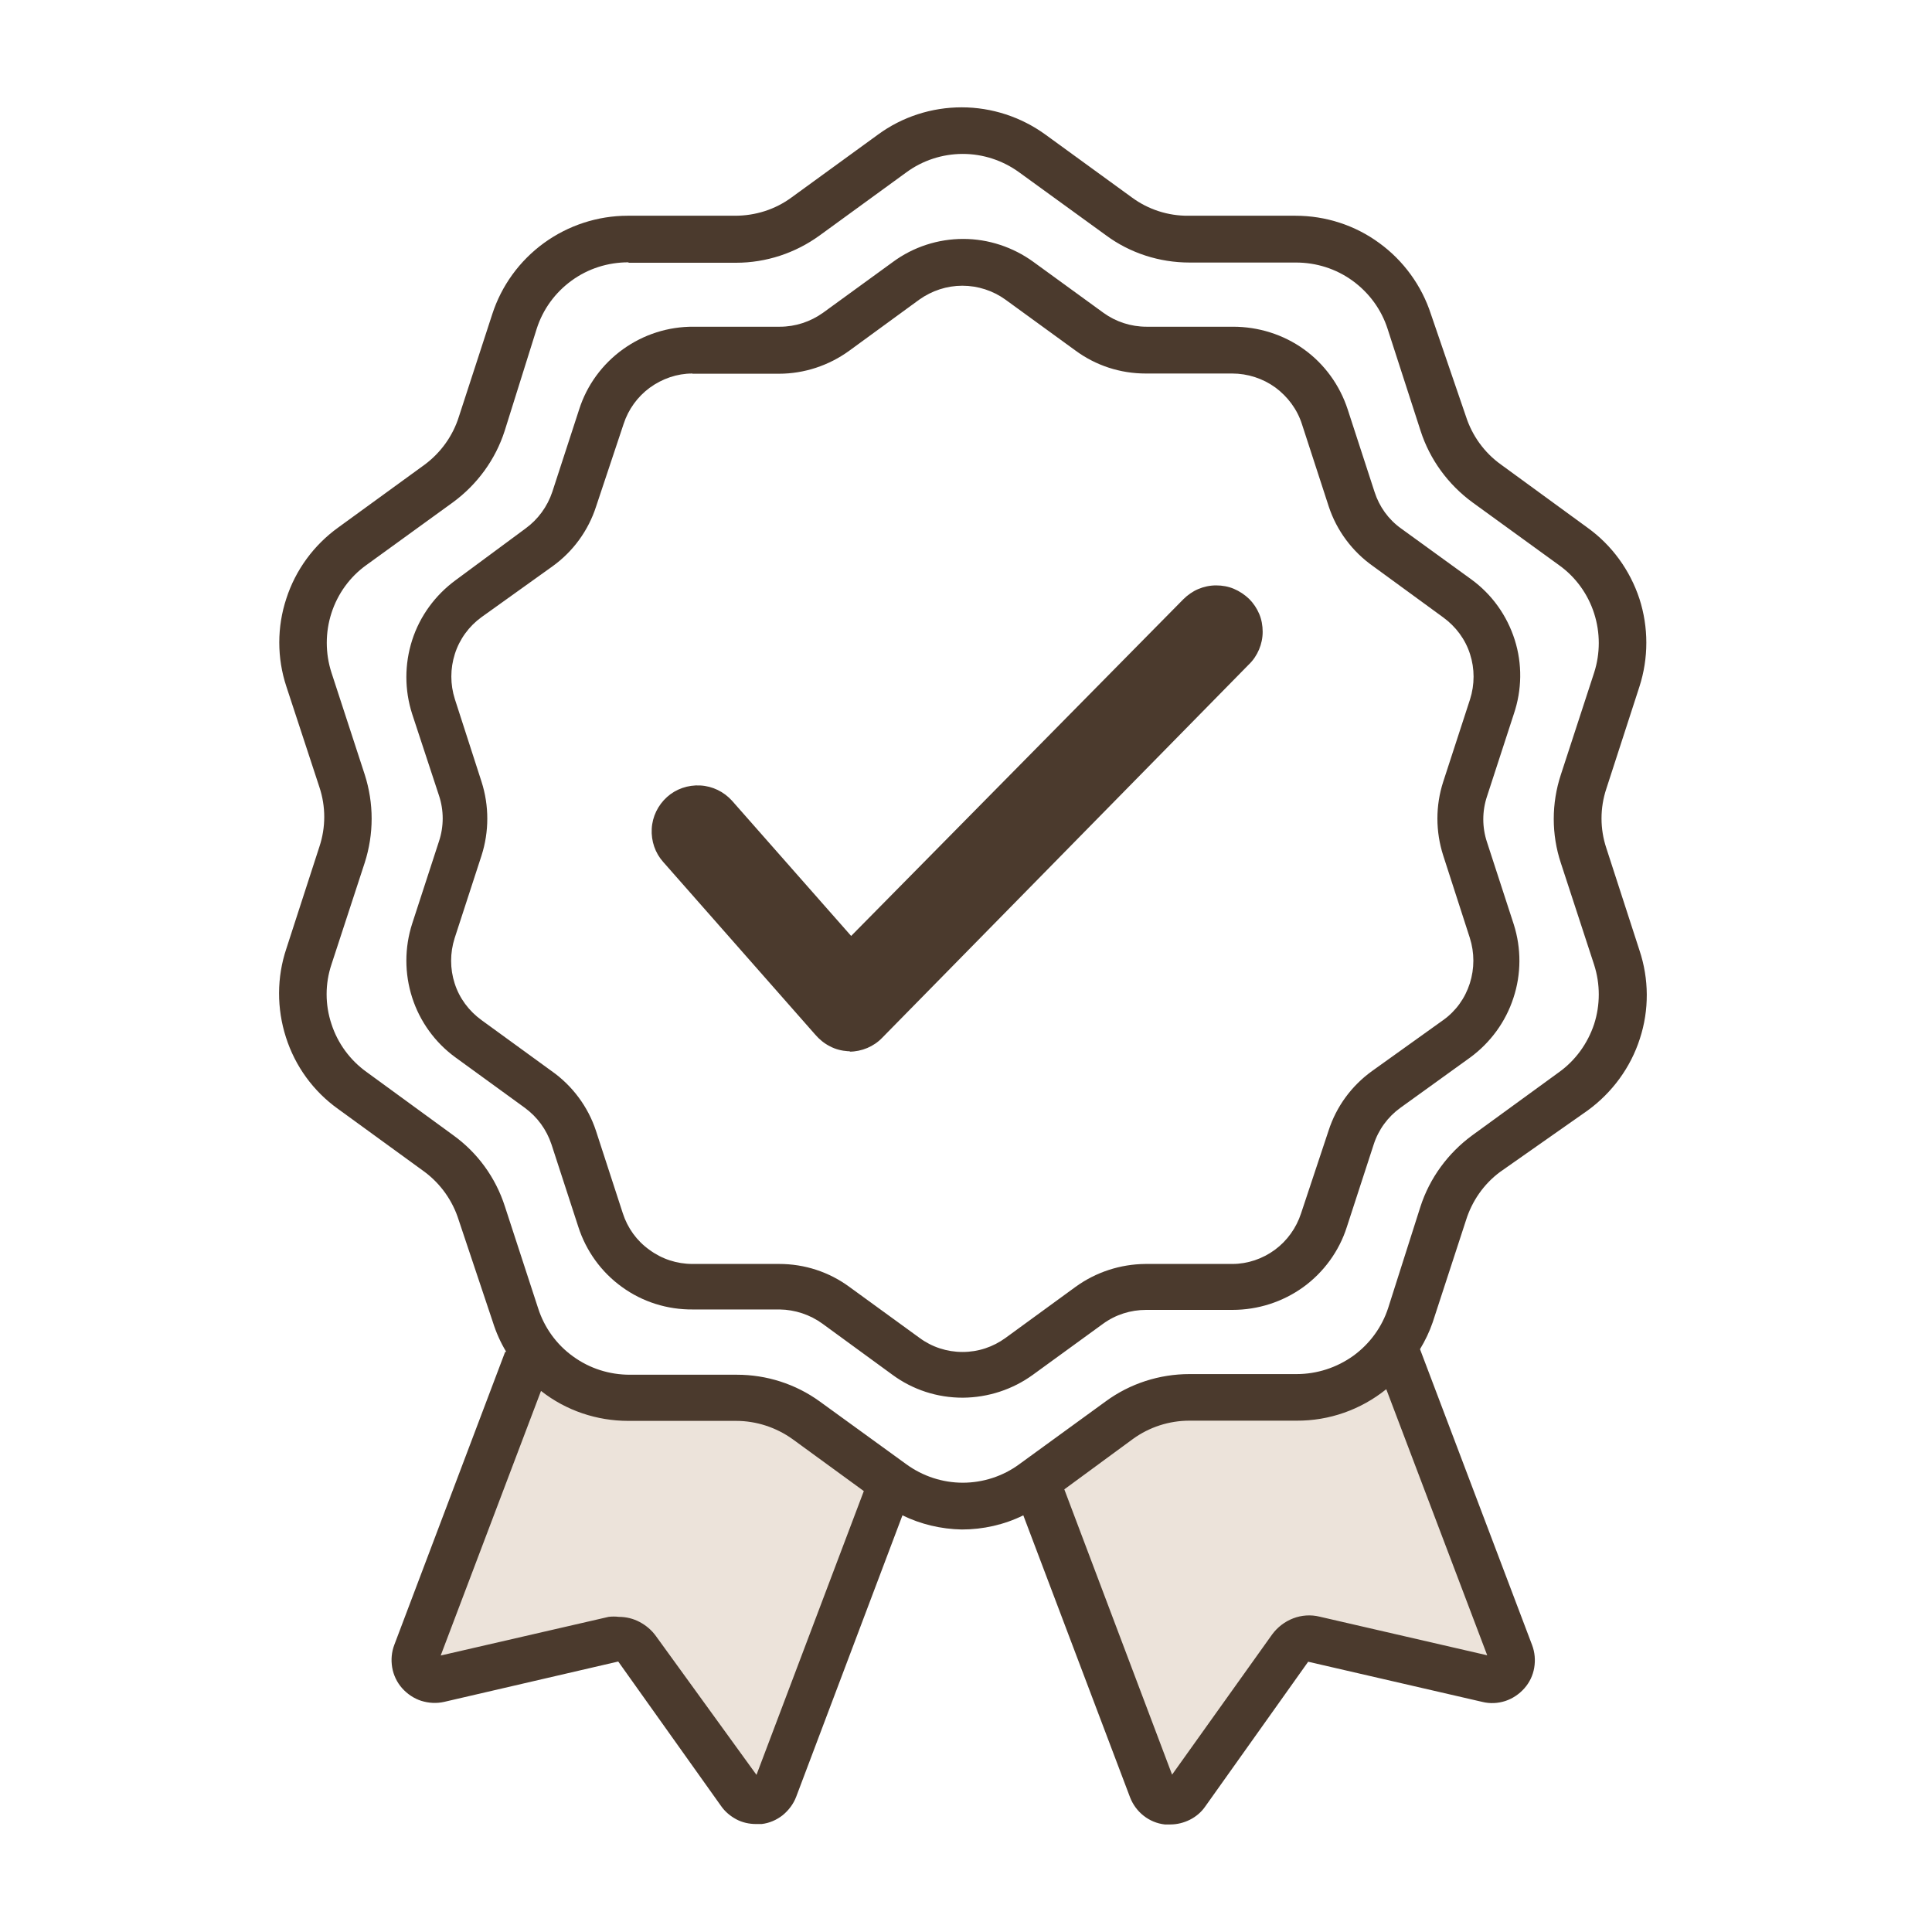
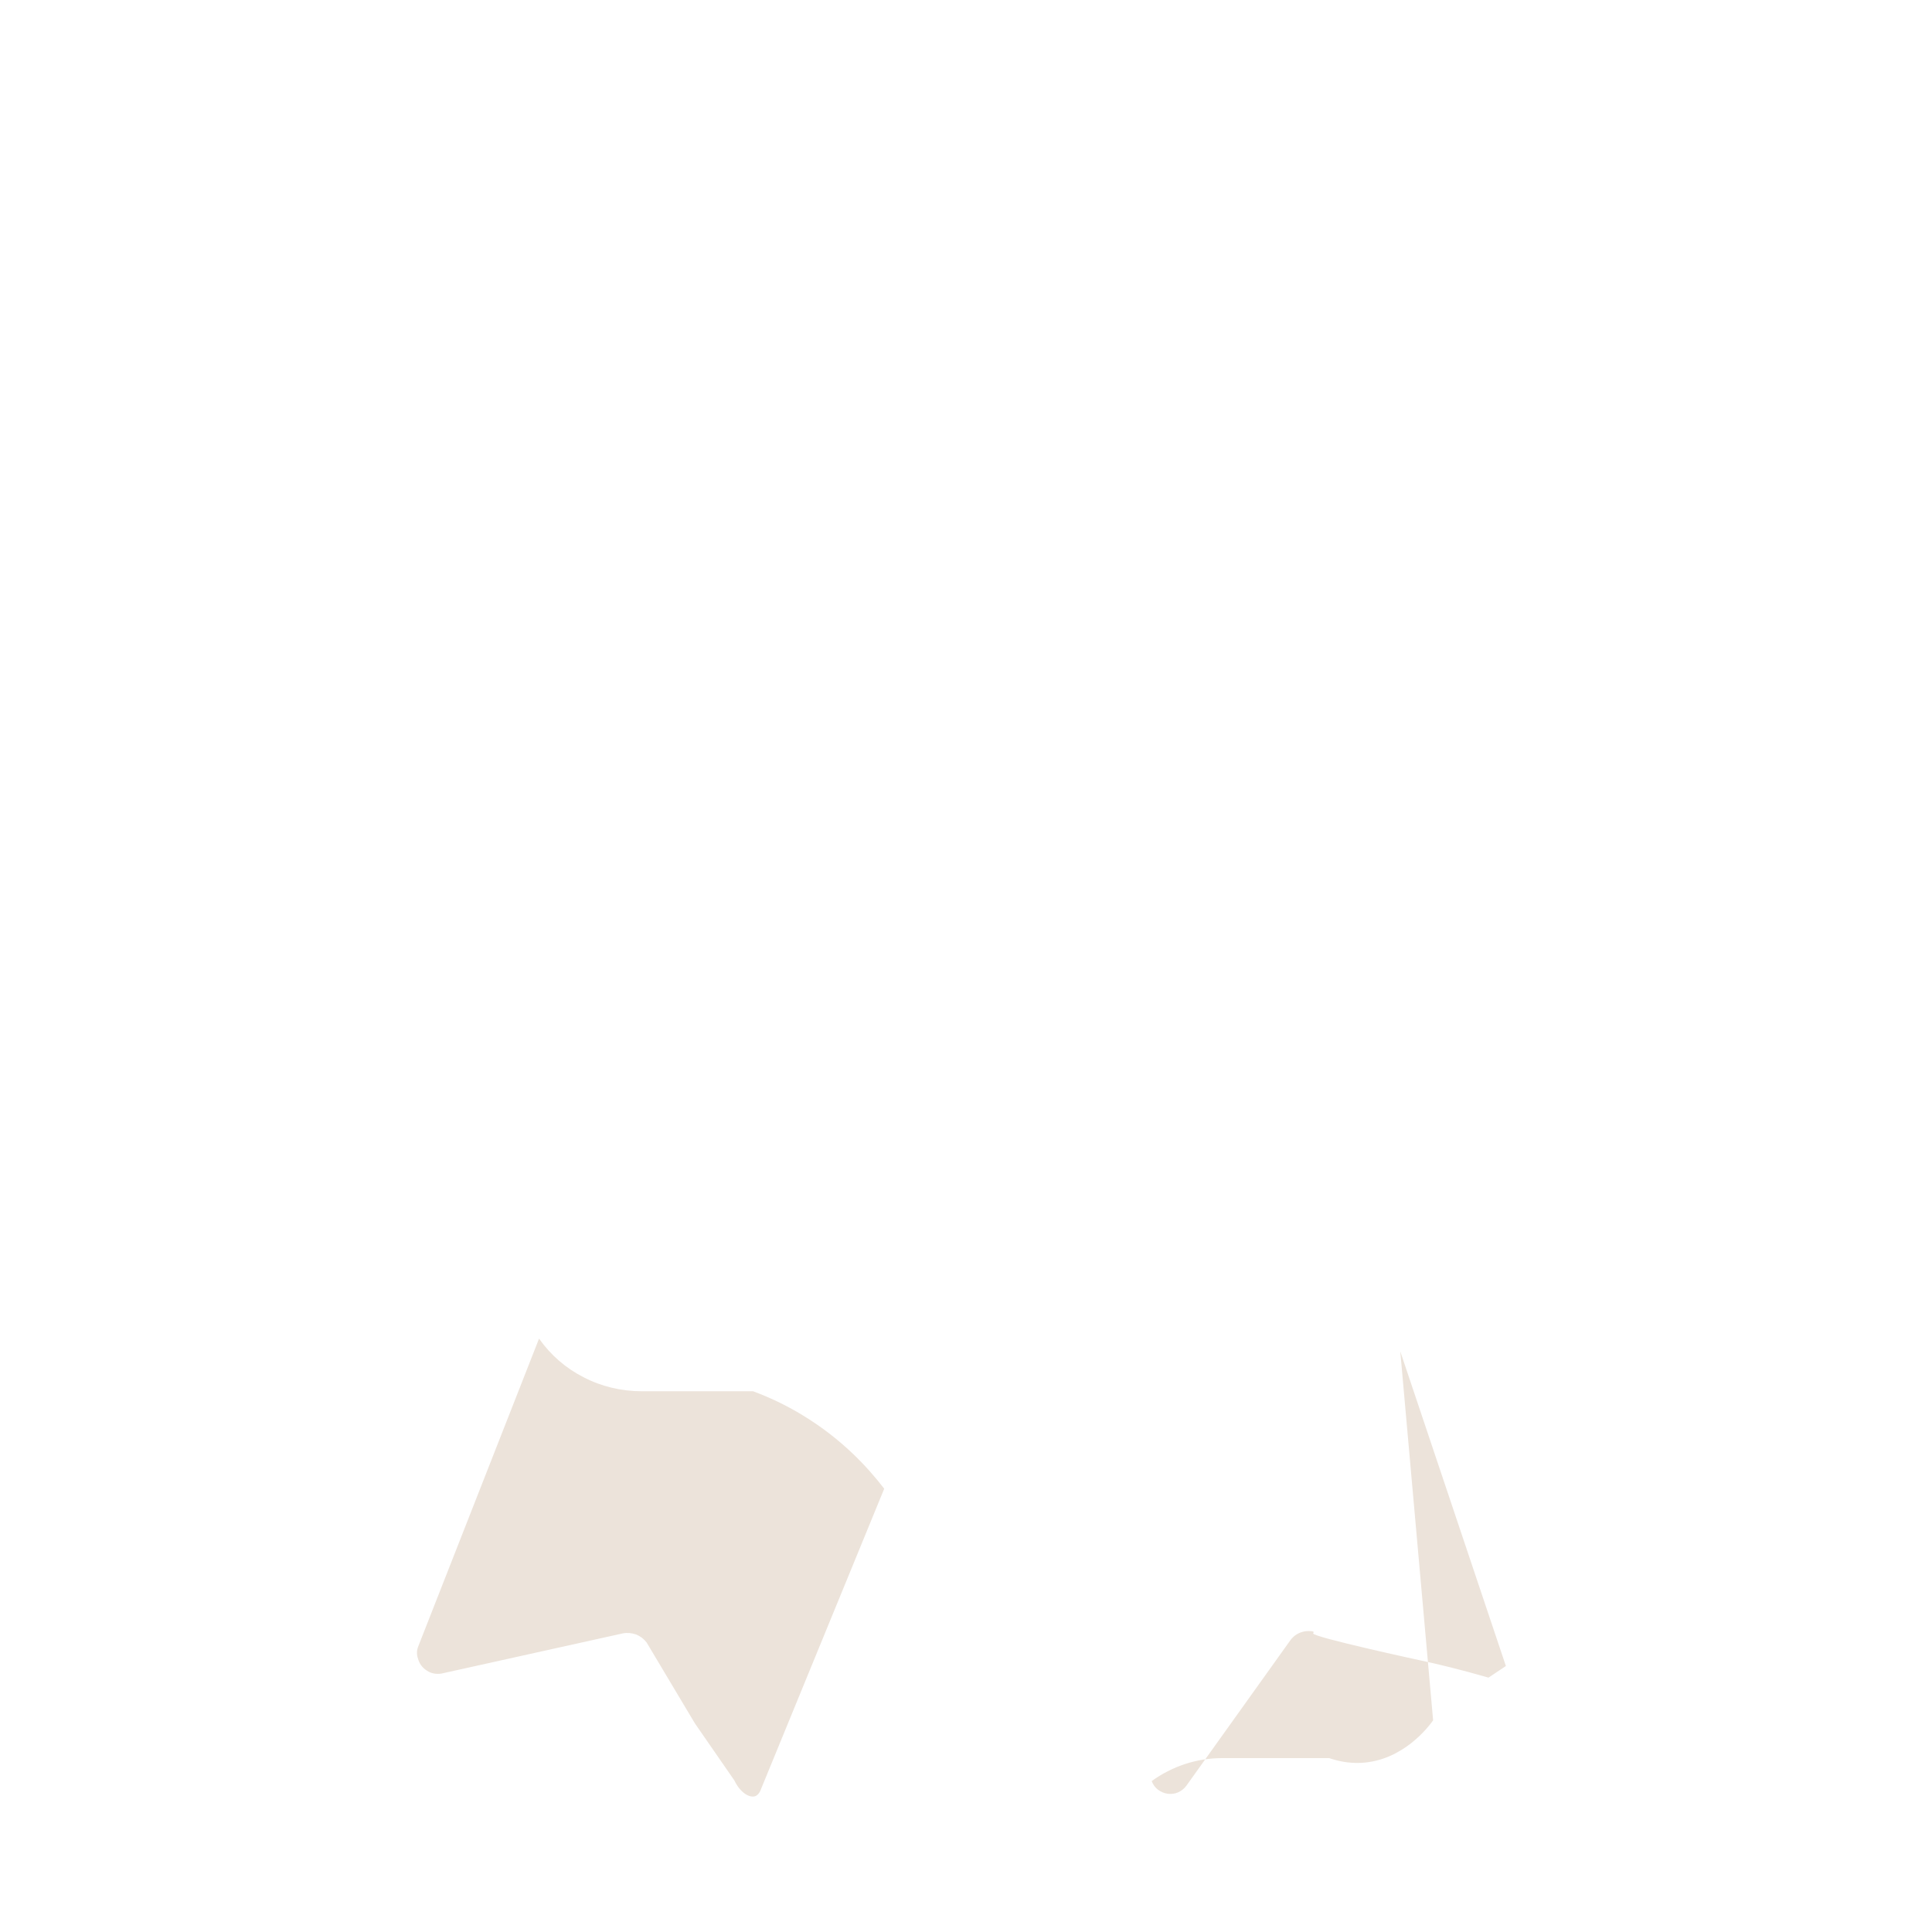
<svg xmlns="http://www.w3.org/2000/svg" id="Computer" viewBox="0 0 90 90">
  <defs>
    <style>
      .cls-1 {
        fill: #4b3a2d;
      }

      .cls-2 {
        fill: #ece3da;
      }
    </style>
  </defs>
  <g id="Trusted">
-     <path class="cls-2" d="M25.12,62.37c.53.75,1.24,1.37,2.07,1.79.83.43,1.76.65,2.7.65h5.19c.7.26,1.5.62,2.33,1.13,1.81,1.1,3.02,2.42,3.78,3.41-1.91,4.66-3.82,9.32-5.73,13.97-.09.27-.23.33-.27.35-.27.1-.71-.16-.98-.73-.61-.89-1.23-1.77-1.84-2.66-.75-1.26-1.5-2.51-2.25-3.77-.05-.06-.12-.14-.22-.22-.08-.06-.17-.11-.27-.15-.2-.07-.41-.09-.62-.05l-8.44,1.87c-.24.04-.49,0-.69-.14-.21-.13-.35-.33-.41-.56-.06-.17-.06-.36,0-.53l5.64-14.37ZM65.23,62.95c1.64,4.89,3.28,9.77,4.92,14.66-.27.18-.54.36-.81.54-1.35-.39-2.45-.65-3.16-.8,0,0-5.04-1.09-5.01-1.26,0,0,.03-.04.02-.07,0,0,0-.01-.02-.02-.09-.02-.33-.05-.59.05-.27.1-.42.29-.47.36l-4.84,6.77c-.1.14-.23.24-.38.31-.15.07-.32.09-.49.07-.17-.02-.32-.09-.46-.19-.13-.1-.23-.24-.29-.4l-5.44-14.37,3.91-2.84c.95-.69,2.1-1.07,3.27-1.07h5c.38.13.89.25,1.49.22,1.96-.1,3.15-1.7,3.35-1.98Z" />
-     <path class="cls-1" d="M23.58,62.97c-.26-.43-.47-.9-.62-1.38l-1.59-4.75c-.28-.9-.84-1.69-1.59-2.25l-4.03-2.93c-1.15-.82-2-1.99-2.43-3.34-.43-1.34-.43-2.79.02-4.13l1.54-4.75c.3-.9.3-1.87,0-2.77l-1.54-4.69c-.44-1.33-.44-2.77,0-4.1.43-1.33,1.28-2.49,2.42-3.31l4.03-2.93c.75-.56,1.31-1.34,1.59-2.24l1.55-4.76c.43-1.33,1.27-2.49,2.41-3.32,1.13-.82,2.5-1.27,3.9-1.27h5c.95,0,1.87-.29,2.63-.85l4.03-2.93c1.13-.83,2.5-1.27,3.9-1.27s2.77.45,3.9,1.27l4.03,2.93c.76.56,1.69.86,2.63.85h4.99c1.4,0,2.77.44,3.9,1.27,1.13.82,1.98,1.99,2.41,3.32l1.63,4.76c.29.9.86,1.69,1.63,2.24l4.03,2.94c1.14.82,1.98,1.98,2.42,3.31.43,1.33.43,2.77,0,4.1l-1.54,4.75c-.3.9-.3,1.87,0,2.77l1.54,4.75c.45,1.34.46,2.79.02,4.13-.43,1.34-1.29,2.51-2.43,3.34l-4.09,2.87c-.75.56-1.3,1.35-1.58,2.25l-1.55,4.75c-.15.44-.35.85-.59,1.25l5.22,13.78c.13.34.16.71.1,1.06-.06.36-.22.69-.46.96-.24.27-.55.48-.89.59-.34.11-.71.13-1.07.04l-8.11-1.87-4.8,6.75c-.18.26-.43.47-.71.61-.28.14-.59.22-.91.22h-.26c-.36-.04-.7-.18-.99-.41-.28-.22-.5-.52-.63-.86l-4.97-13.13c-.89.44-1.88.66-2.87.66-.96-.02-1.9-.24-2.76-.66l-4.95,13.11c-.13.34-.35.63-.63.86-.28.22-.62.37-.98.41h-.26c-.32,0-.64-.07-.92-.22-.28-.15-.53-.36-.71-.62l-4.79-6.73-8.11,1.88c-.35.08-.72.06-1.07-.05-.34-.11-.65-.32-.89-.59-.24-.27-.4-.61-.46-.96-.06-.36-.03-.72.1-1.06l5.16-13.64ZM64.57,64.72c-1.18.95-2.65,1.47-4.17,1.46h-4.99c-.95,0-1.87.3-2.63.85l-3.2,2.35,5.02,13.29,4.66-6.53c.25-.34.59-.6.98-.75.39-.15.82-.18,1.23-.08l7.81,1.8-4.7-12.39ZM25.2,64.8l-4.67,12.32,7.82-1.8c.16-.02.32-.02.48,0,.34,0,.67.08.97.24.3.16.56.38.76.66l4.68,6.46,5-13.22-3.32-2.42c-.77-.55-1.69-.85-2.63-.85h-5.02c-1.47,0-2.9-.48-4.06-1.39ZM29.27,12.22c-.95,0-1.87.29-2.64.85-.77.56-1.34,1.34-1.63,2.25l-1.49,4.75c-.43,1.34-1.28,2.5-2.41,3.33l-4.03,2.92c-.77.55-1.34,1.34-1.63,2.24-.29.9-.29,1.87,0,2.77l1.55,4.75c.43,1.34.43,2.77,0,4.11l-1.55,4.74c-.3.9-.3,1.87,0,2.77.29.9.87,1.69,1.64,2.24l4.03,2.94c1.14.82,1.98,1.98,2.41,3.32l1.55,4.75c.29.9.86,1.69,1.63,2.24.77.56,1.69.85,2.64.85h4.99c1.38,0,2.73.43,3.85,1.24l4.04,2.93c.77.56,1.69.86,2.63.86s1.87-.3,2.63-.86l4.03-2.93c1.13-.83,2.5-1.27,3.9-1.27h4.99c.95,0,1.87-.3,2.64-.85.77-.56,1.34-1.34,1.63-2.24l1.5-4.71c.43-1.33,1.28-2.49,2.41-3.32l4.04-2.94c.77-.55,1.34-1.34,1.64-2.24.29-.9.29-1.87,0-2.77l-1.55-4.74c-.44-1.33-.44-2.77,0-4.11l1.55-4.75c.29-.9.29-1.87,0-2.77-.29-.9-.86-1.69-1.63-2.24l-4.04-2.93c-1.13-.83-1.98-1.99-2.41-3.32l-1.54-4.76c-.29-.9-.86-1.68-1.63-2.24-.77-.56-1.69-.85-2.64-.85h-4.96c-1.4,0-2.77-.44-3.89-1.27l-4.04-2.93c-.77-.56-1.69-.86-2.63-.86s-1.87.3-2.63.86l-4.04,2.94c-1.13.82-2.49,1.27-3.89,1.27h-5ZM44.84,65.11c-1.18,0-2.32-.37-3.27-1.07l-3.26-2.38c-.58-.42-1.28-.65-1.99-.66h-4.05c-1.18.01-2.34-.35-3.3-1.05-.96-.69-1.67-1.68-2.03-2.8l-1.25-3.84c-.23-.69-.66-1.28-1.25-1.71l-3.22-2.34c-.95-.69-1.66-1.67-2.02-2.79-.36-1.12-.36-2.32,0-3.44l1.25-3.84c.23-.69.23-1.44,0-2.13l-1.25-3.8c-.36-1.12-.36-2.32,0-3.44.36-1.12,1.07-2.09,2.02-2.79l3.26-2.41c.58-.42,1.02-1.02,1.25-1.71l1.25-3.84c.36-1.13,1.08-2.11,2.04-2.8.96-.69,2.11-1.06,3.3-1.05h4.01c.72,0,1.42-.23,2.01-.65l3.26-2.37c.95-.7,2.1-1.07,3.27-1.07s2.32.38,3.27,1.07l3.26,2.37c.58.42,1.28.65,2.01.65h4.03c1.18,0,2.34.36,3.3,1.05.96.69,1.67,1.67,2.04,2.8l1.25,3.84c.22.69.65,1.29,1.24,1.71l3.27,2.37c.96.7,1.66,1.68,2.02,2.81.36,1.13.34,2.34-.04,3.46l-1.25,3.84c-.23.69-.23,1.44,0,2.13l1.25,3.84c.35,1.11.35,2.31-.02,3.42-.36,1.11-1.07,2.08-2.01,2.77l-3.26,2.35c-.58.42-1.02,1.02-1.24,1.71l-1.25,3.84c-.36,1.13-1.08,2.11-2.03,2.8-.96.69-2.11,1.06-3.3,1.06h-4.02c-.72,0-1.42.22-2.01.65l-3.26,2.37c-.95.69-2.09,1.06-3.26,1.07ZM32.25,17.4c-.71,0-1.4.24-1.98.66-.57.42-1,1.01-1.22,1.69l-1.28,3.84c-.36,1.12-1.07,2.1-2.03,2.79l-3.31,2.37c-.58.42-1.02,1.02-1.24,1.71-.22.69-.22,1.42,0,2.11l1.24,3.84c.36,1.12.36,2.33,0,3.45l-1.25,3.84c-.22.69-.22,1.43,0,2.11.22.69.66,1.28,1.25,1.71l3.26,2.37c.97.68,1.7,1.66,2.07,2.78l1.25,3.84c.22.69.65,1.29,1.24,1.71.58.43,1.28.66,2.01.66h4.04c1.18,0,2.32.37,3.27,1.07l3.26,2.37c.58.43,1.28.66,2.01.66s1.42-.23,2.01-.66l3.25-2.37c.95-.69,2.09-1.06,3.26-1.07h4.05c.71,0,1.41-.24,1.98-.66.57-.42,1-1.02,1.22-1.7l1.28-3.85c.36-1.12,1.07-2.09,2.03-2.78l3.31-2.37c.59-.42,1.02-1.02,1.24-1.71.22-.69.22-1.43,0-2.12l-1.24-3.84c-.36-1.12-.36-2.32,0-3.43l1.25-3.84c.22-.69.22-1.43,0-2.11-.22-.69-.66-1.28-1.25-1.71l-3.26-2.38c-.97-.68-1.7-1.66-2.07-2.78l-1.25-3.84c-.22-.69-.66-1.28-1.24-1.71-.58-.42-1.29-.65-2.01-.65h-4.03c-1.18,0-2.32-.37-3.27-1.07l-3.26-2.37c-.58-.42-1.29-.65-2.01-.65s-1.42.23-2.01.65l-3.26,2.38c-.95.69-2.1,1.07-3.27,1.07h-4.03ZM39.61,48.97h-.11c-.29-.02-.58-.09-.84-.23-.26-.13-.49-.32-.68-.54l-7.08-8.04c-.38-.42-.57-.98-.54-1.55.03-.57.29-1.1.71-1.48.42-.38.98-.57,1.55-.54.57.03,1.1.29,1.48.71l5.55,6.3,15.47-15.68c.2-.2.44-.37.7-.48.26-.11.54-.17.83-.17.29,0,.57.05.83.16.26.11.5.27.71.47.2.2.36.44.47.7.11.26.16.55.16.83,0,.29-.06.57-.17.83-.11.26-.27.5-.48.7l-17.07,17.38c-.2.21-.44.37-.7.48-.26.11-.55.17-.83.17l.04-.03Z" />
+     <path class="cls-2" d="M25.12,62.37c.53.75,1.24,1.37,2.07,1.79.83.43,1.76.65,2.7.65h5.19c.7.26,1.5.62,2.33,1.13,1.81,1.1,3.02,2.42,3.78,3.41-1.91,4.66-3.82,9.32-5.73,13.97-.09.27-.23.33-.27.35-.27.1-.71-.16-.98-.73-.61-.89-1.23-1.77-1.84-2.66-.75-1.26-1.5-2.51-2.25-3.77-.05-.06-.12-.14-.22-.22-.08-.06-.17-.11-.27-.15-.2-.07-.41-.09-.62-.05l-8.44,1.87c-.24.04-.49,0-.69-.14-.21-.13-.35-.33-.41-.56-.06-.17-.06-.36,0-.53l5.64-14.37ZM65.23,62.95c1.64,4.89,3.28,9.77,4.92,14.66-.27.18-.54.36-.81.54-1.35-.39-2.45-.65-3.16-.8,0,0-5.04-1.09-5.01-1.26,0,0,.03-.04.02-.07,0,0,0-.01-.02-.02-.09-.02-.33-.05-.59.05-.27.1-.42.29-.47.36l-4.84,6.77c-.1.14-.23.24-.38.31-.15.07-.32.09-.49.07-.17-.02-.32-.09-.46-.19-.13-.1-.23-.24-.29-.4c.95-.69,2.1-1.07,3.27-1.07h5c.38.13.89.25,1.49.22,1.96-.1,3.15-1.7,3.35-1.98Z" />
  </g>
</svg>